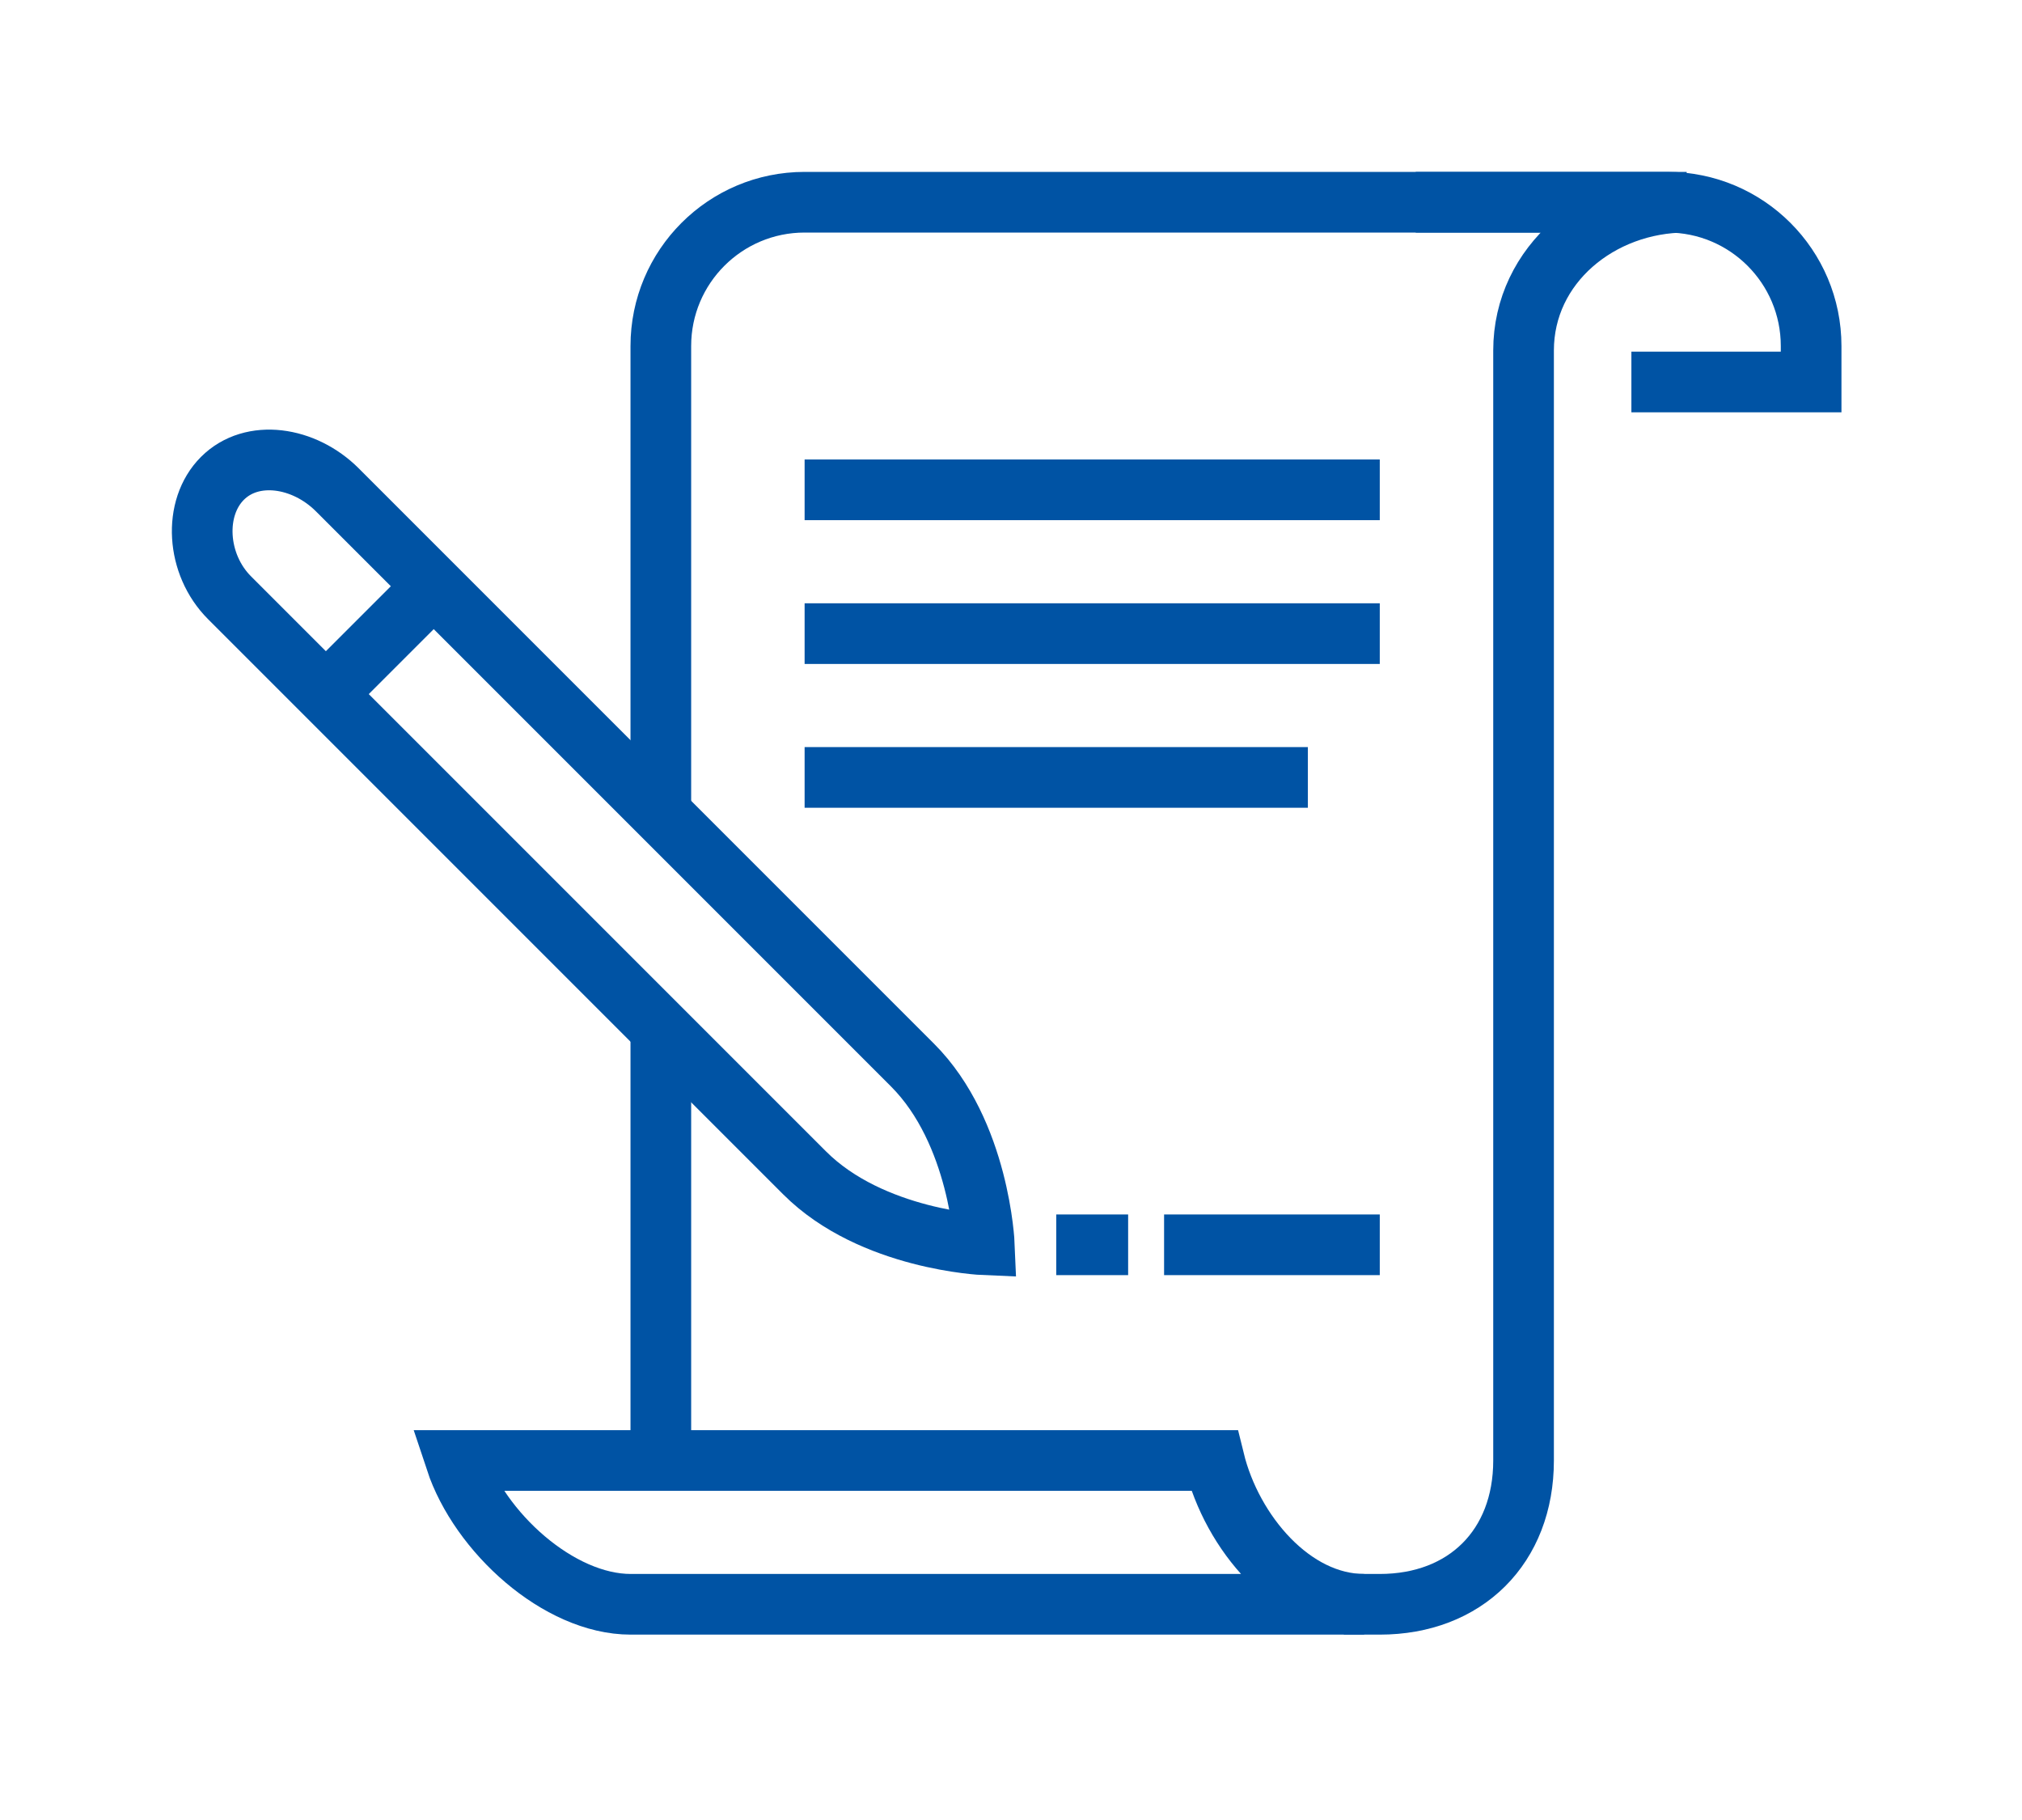
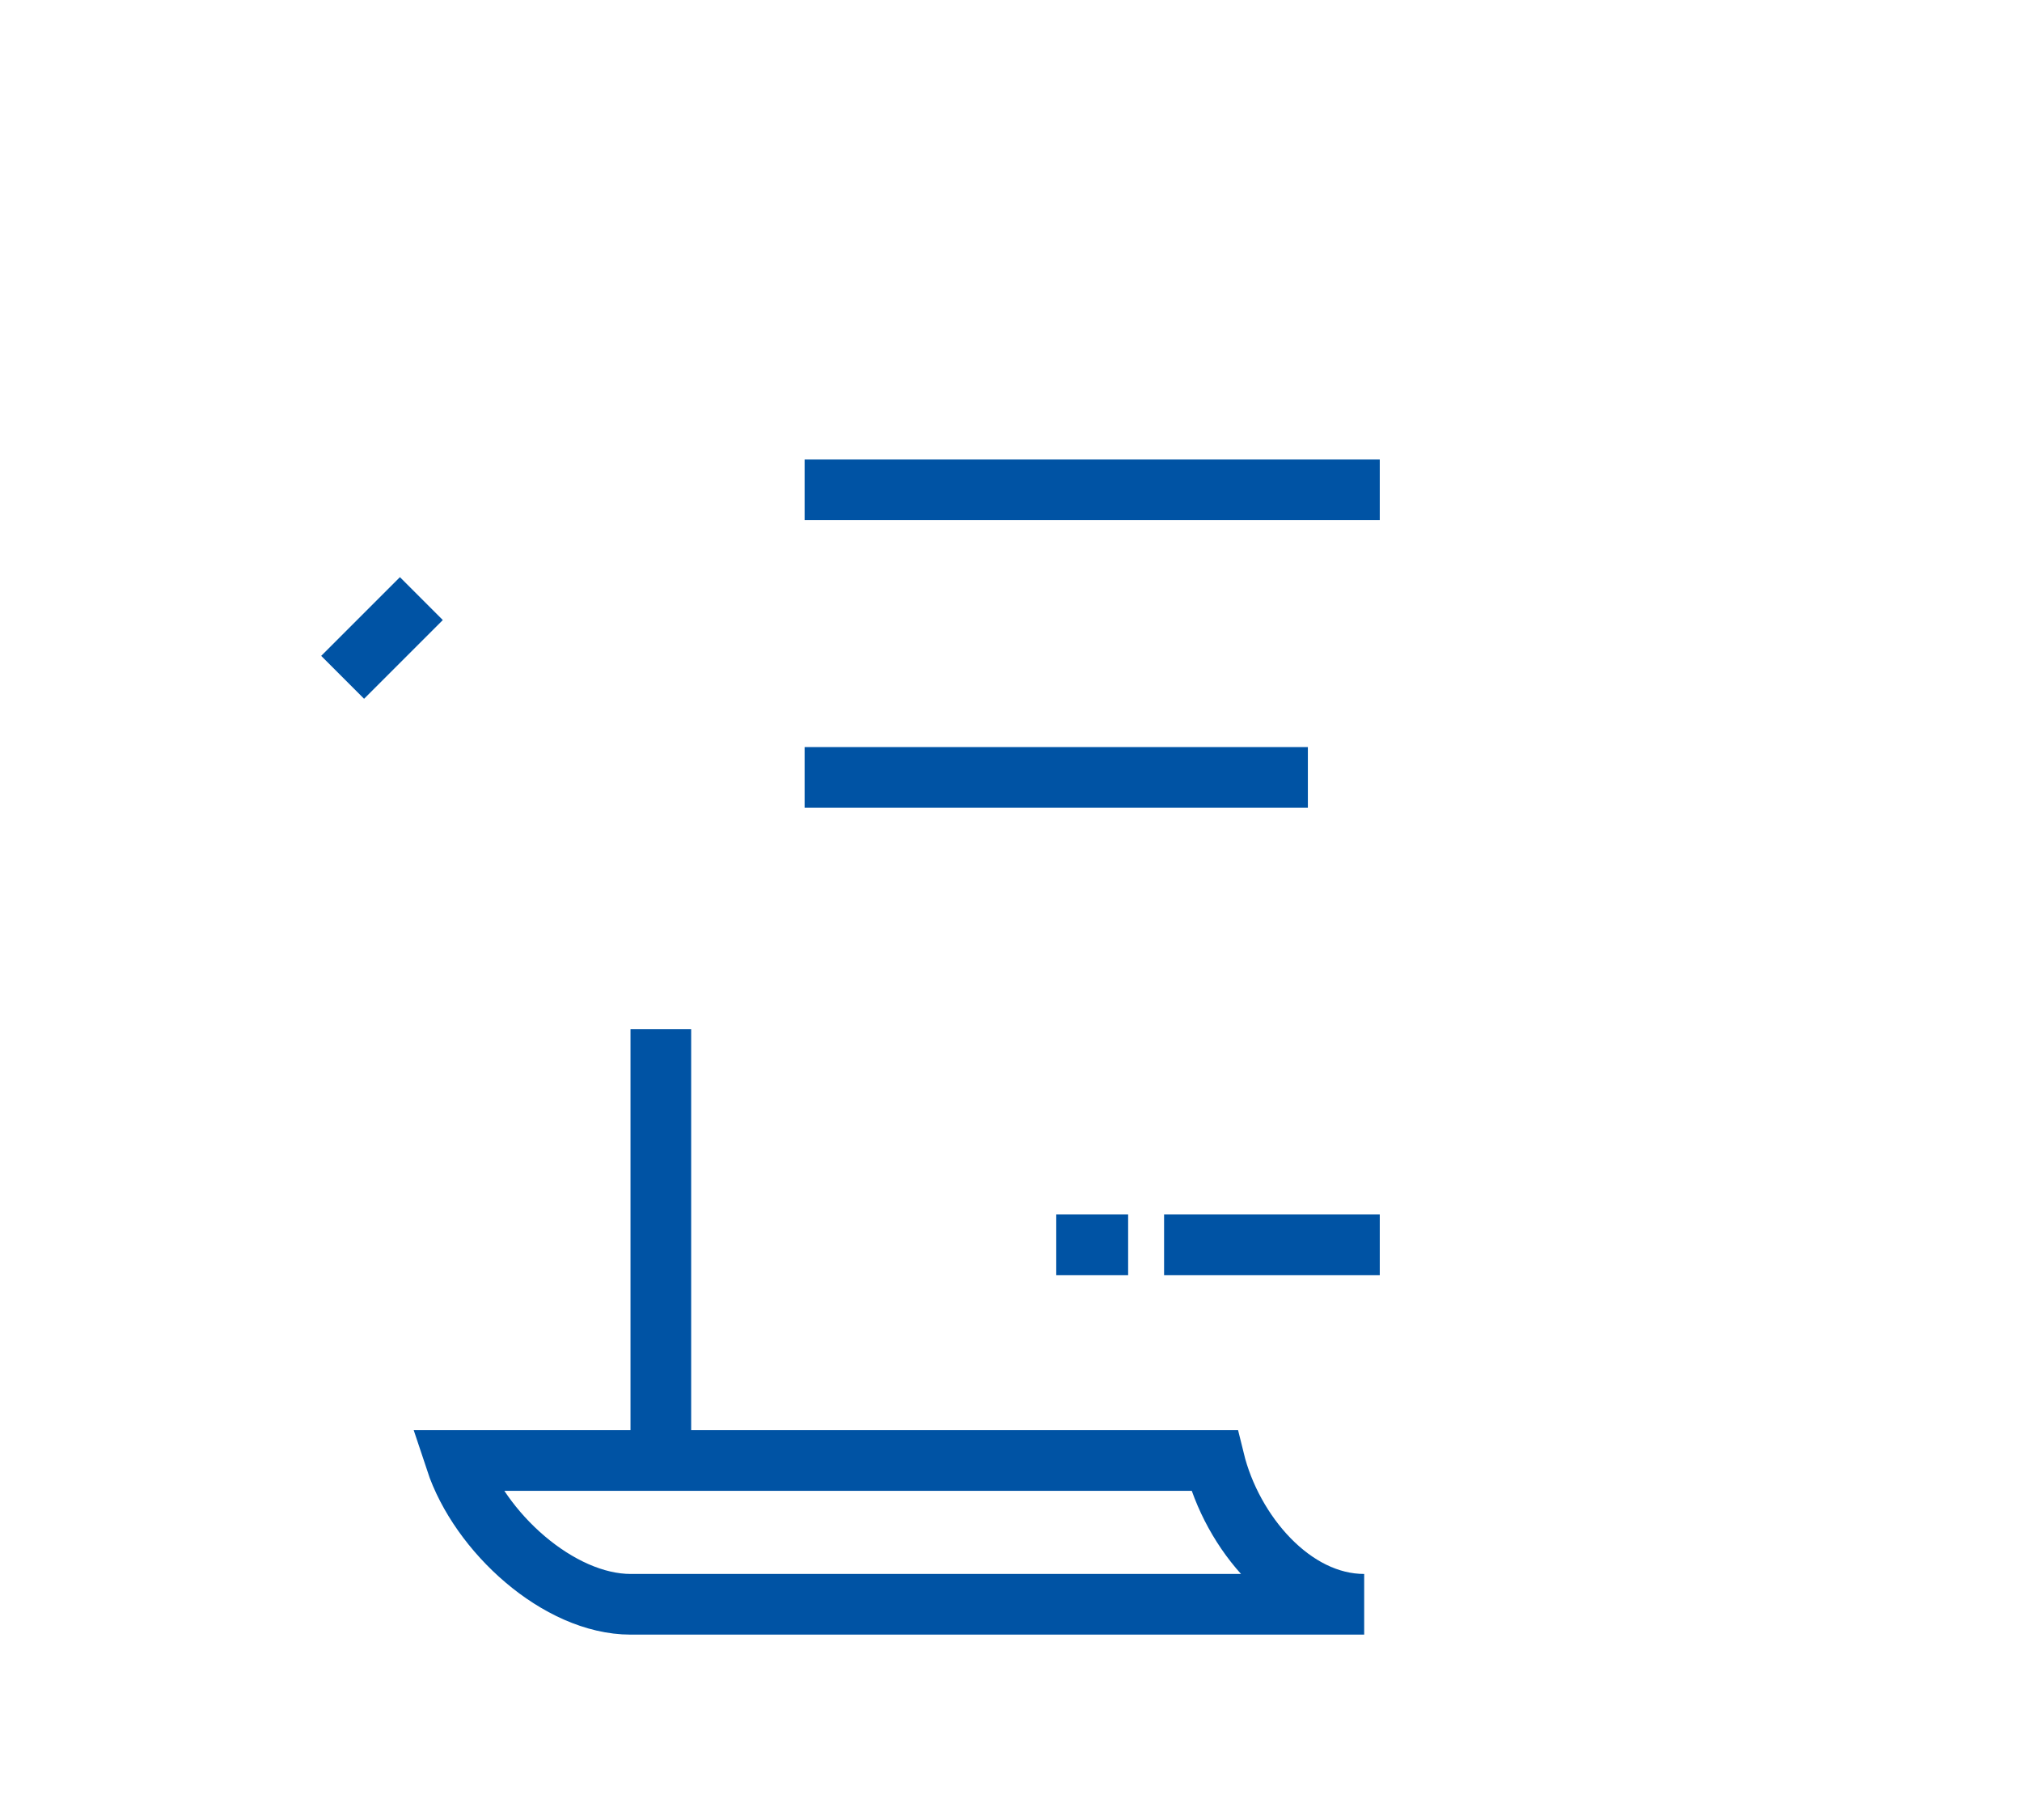
<svg xmlns="http://www.w3.org/2000/svg" width="100px" height="90px" viewBox="0 0 100 90" version="1.1">
  <title>ico_abwicklung</title>
  <desc>Created with Sketch.</desc>
  <g id="ico_abwicklung" stroke="none" stroke-width="1" fill="none" fill-rule="evenodd">
    <g id="Group-25" transform="translate(10, 10)" stroke="#0053A4" stroke-width="3">
-       <path d="M70.682,8.889 L79.571,8.889 L79.571,7.111 C79.571,3.184 76.387,-1.0125234e-13 72.46,-1.0125234e-13 L60.016,-1.0125234e-13" id="Stroke-1" />
      <path d="M50.054,62.222 L12.537,62.222 C13.714,65.778 17.634,69.333 21.192,69.333 L57.467,69.333 C53.91,69.333 50.927,65.778 50.054,62.222 Z" id="Stroke-3" />
      <path d="M29.793,14.222 L58.238,14.222" id="Stroke-5" />
-       <path d="M29.793,21.333 L58.238,21.333" id="Stroke-7" />
      <path d="M29.793,28.444 L54.682,28.444" id="Stroke-9" />
      <path d="M47.571,51.556 L58.238,51.556" id="Stroke-11" />
-       <path d="M38.682,51.556 C38.682,51.556 38.455,45.995 35.127,42.667 L6.682,14.222 C5.036,12.576 2.464,12.19 1,13.655 C-0.464,15.118 -0.297,17.909 1.349,19.556 C1.349,19.556 26.465,44.672 29.793,48 C33.121,51.328 38.682,51.556 38.682,51.556 Z" id="Stroke-13" />
      <path d="M6.945,23.494 L10.839,19.601" id="Stroke-15" />
      <path d="M42.238,51.556 L45.793,51.556" id="Stroke-17" />
-       <path d="M22.682,30.222 L22.682,7.111 C22.682,3.184 25.866,2.98427949e-13 29.793,2.98427949e-13 L73.415,2.98427949e-13 L73.374,2.98427949e-13 C69.136,2.98427949e-13 65.349,3.065 65.349,7.333 L65.349,62.222 C65.349,66.491 62.474,69.333 58.238,69.333 L56.46,69.333" id="Stroke-19" />
      <path d="M22.682,62.222 L22.682,40.889" id="Stroke-21" />
    </g>
  </g>
</svg>